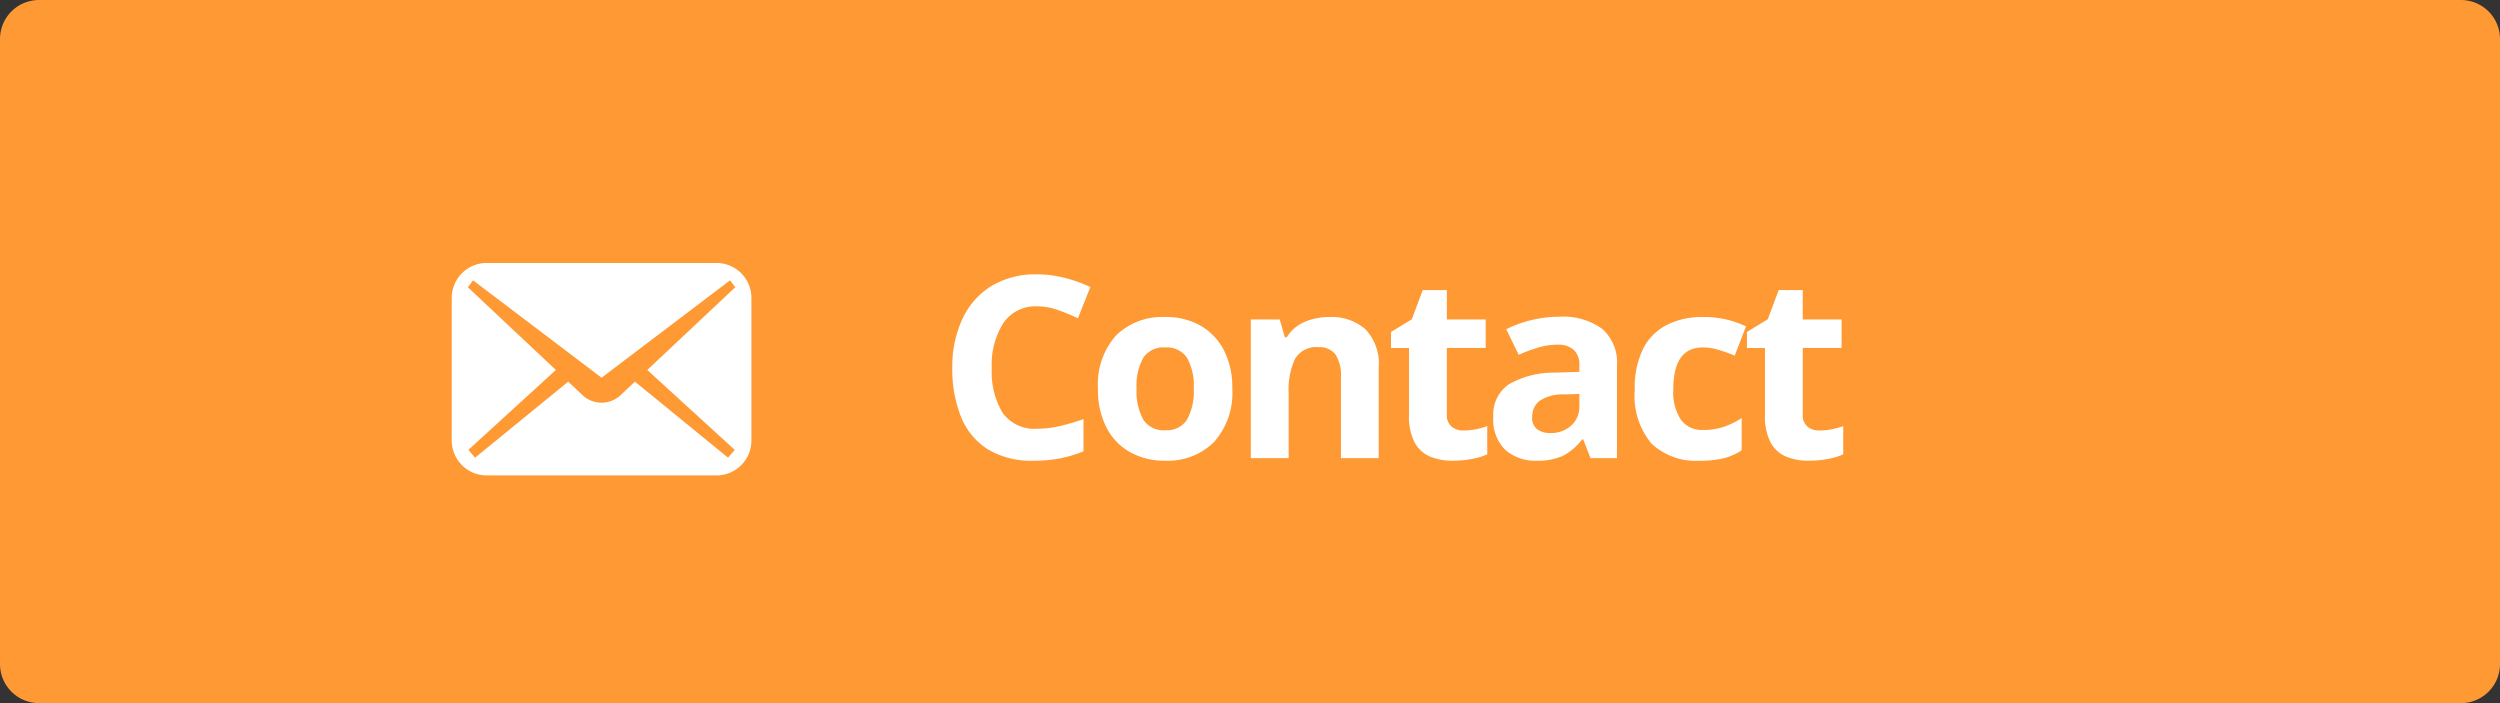
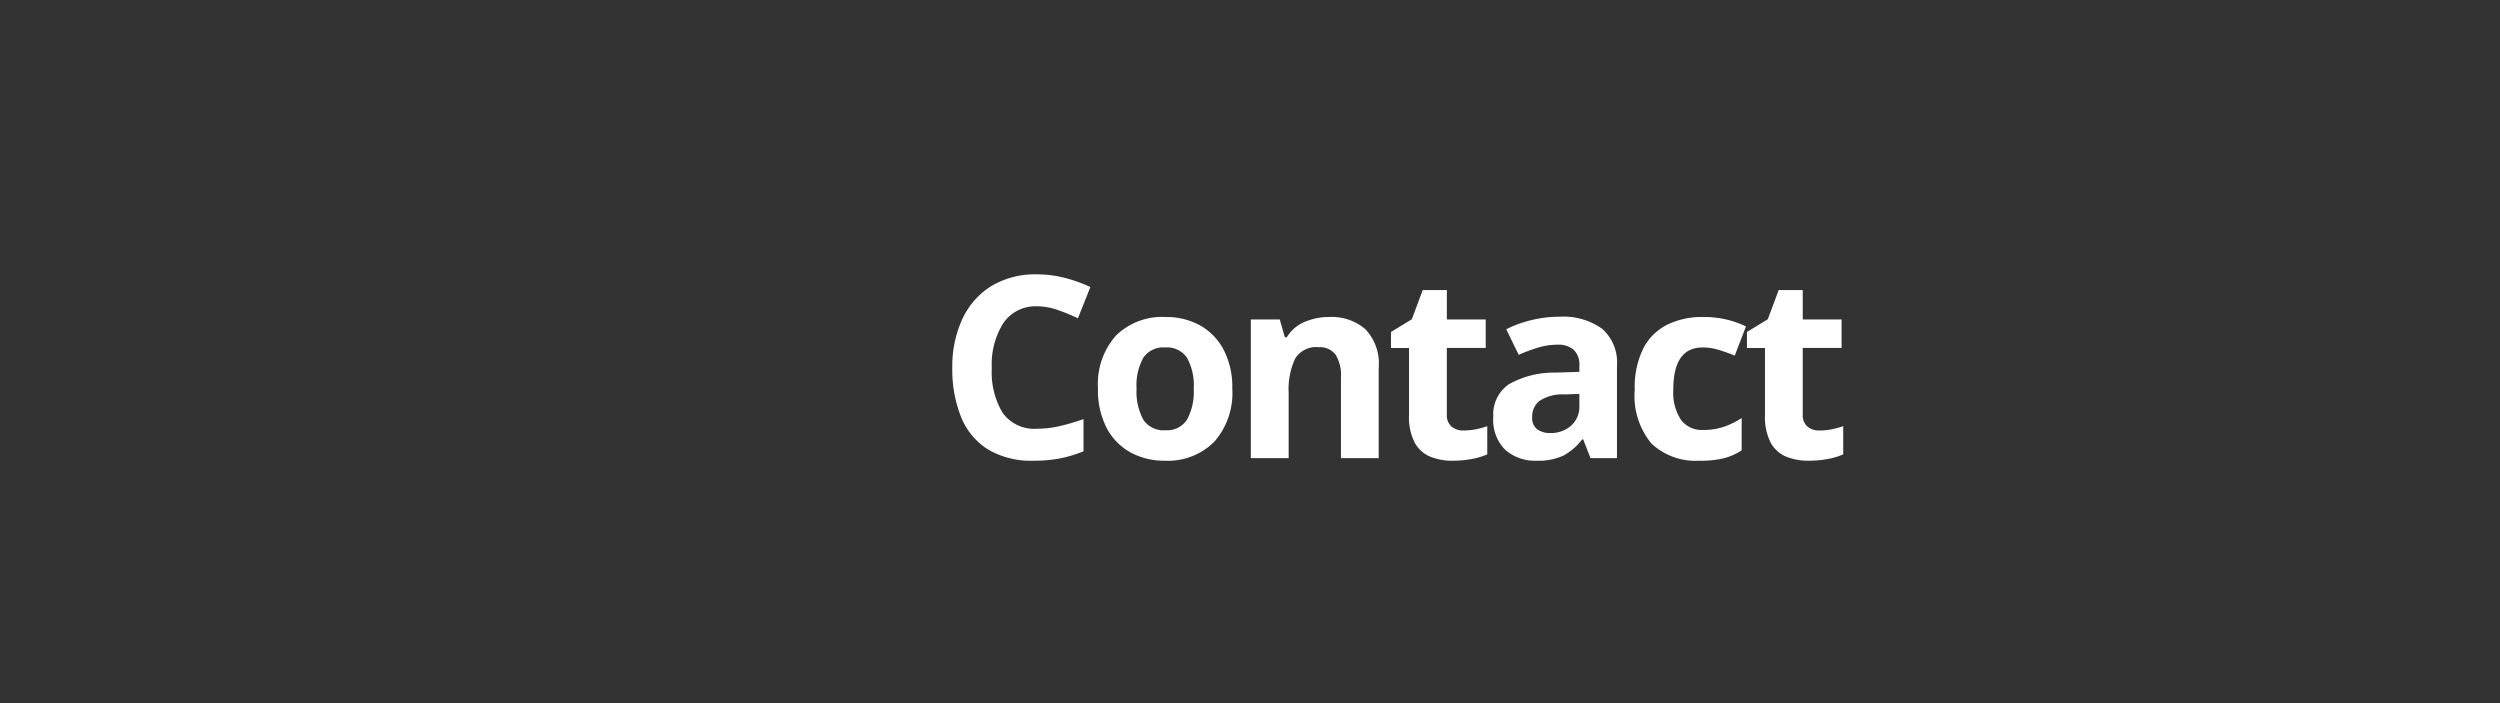
<svg xmlns="http://www.w3.org/2000/svg" width="128" height="36" viewBox="0 0 128 36">
  <rect x="0" y="0" width="128" height="36" fill="#333333" stroke="none" />
  <g id="グループ_408" data-name="グループ 408" transform="translate(-40 -200)">
-     <path id="パス_147" data-name="パス 147" d="M2,0H126a2,2,0,0,1,2,2V34a2,2,0,0,1-2,2H2a2,2,0,0,1-2-2V2A2,2,0,0,1,2,0Z" transform="translate(40 200)" fill="#fe9933" />
    <path id="パス_148" data-name="パス 148" d="M5.109-7.774a1.987,1.987,0,0,0-1.729.845,3.944,3.944,0,0,0-.6,2.314A4.053,4.053,0,0,0,3.335-2.32a1.991,1.991,0,0,0,1.775.812,5.091,5.091,0,0,0,1.131-.13A11.183,11.183,0,0,0,7.475-2V-.351A6.615,6.615,0,0,1,6.266.013,7,7,0,0,1,4.927.13,4.314,4.314,0,0,1,2.561-.462,3.505,3.505,0,0,1,1.2-2.125a6.535,6.535,0,0,1-.442-2.5,5.776,5.776,0,0,1,.507-2.483A3.921,3.921,0,0,1,2.737-8.8a4.36,4.36,0,0,1,2.373-.611,5.641,5.641,0,0,1,1.385.175,7.374,7.374,0,0,1,1.332.474l-.637,1.6a10.223,10.223,0,0,0-1.046-.429A3.151,3.151,0,0,0,5.109-7.774Zm9.984,4.212a3.769,3.769,0,0,1-.93,2.73A3.352,3.352,0,0,1,11.635.13,3.57,3.57,0,0,1,9.873-.3,3.032,3.032,0,0,1,8.658-1.553a4.207,4.207,0,0,1-.442-2.008,3.739,3.739,0,0,1,.923-2.717,3.372,3.372,0,0,1,2.535-.949,3.561,3.561,0,0,1,1.768.429,3.053,3.053,0,0,1,1.209,1.248A4.138,4.138,0,0,1,15.093-3.562Zm-4.9,0a2.987,2.987,0,0,0,.345,1.592,1.233,1.233,0,0,0,1.125.54,1.22,1.22,0,0,0,1.111-.54,2.987,2.987,0,0,0,.345-1.592,2.916,2.916,0,0,0-.345-1.58,1.243,1.243,0,0,0-1.125-.526,1.23,1.23,0,0,0-1.111.526A2.916,2.916,0,0,0,10.192-3.562Zm9.88-3.666A2.643,2.643,0,0,1,21.9-6.61a2.54,2.54,0,0,1,.689,1.982V0H20.657V-4.147a1.986,1.986,0,0,0-.273-1.15,1,1,0,0,0-.871-.384,1.247,1.247,0,0,0-1.209.6,3.735,3.735,0,0,0-.325,1.735V0H16.042V-7.1h1.482l.26.91h.1a1.953,1.953,0,0,1,.929-.793A3.223,3.223,0,0,1,20.072-7.228Zm6.851,5.811a3.244,3.244,0,0,0,.624-.059,4.378,4.378,0,0,0,.6-.163V-.195a3.5,3.5,0,0,1-.774.234A5.214,5.214,0,0,1,26.364.13a2.941,2.941,0,0,1-1.137-.208,1.622,1.622,0,0,1-.793-.715,2.886,2.886,0,0,1-.292-1.43V-5.642h-.923v-.819l1.066-.65.559-1.495h1.235V-7.1h1.989v1.456H26.078v3.419a.754.754,0,0,0,.234.6A.9.9,0,0,0,26.923-1.417Zm4.914-5.824a3.4,3.4,0,0,1,2.191.617,2.293,2.293,0,0,1,.76,1.892V0H33.436l-.377-.962h-.052a3.017,3.017,0,0,1-.962.832,3.084,3.084,0,0,1-1.391.26,2.3,2.3,0,0,1-1.573-.546,2.147,2.147,0,0,1-.624-1.7,1.863,1.863,0,0,1,.793-1.664,4.65,4.65,0,0,1,2.379-.6l1.235-.039v-.312a1.043,1.043,0,0,0-.292-.819,1.181,1.181,0,0,0-.812-.26,3.482,3.482,0,0,0-1.014.149,8.323,8.323,0,0,0-.988.371L29.12-6.6a5.907,5.907,0,0,1,1.261-.462A5.981,5.981,0,0,1,31.837-7.241Zm1.027,3.952-.754.026a2.131,2.131,0,0,0-1.3.338,1.026,1.026,0,0,0-.364.819.726.726,0,0,0,.26.63,1.125,1.125,0,0,0,.676.189,1.555,1.555,0,0,0,1.053-.371A1.308,1.308,0,0,0,32.864-2.7ZM39.013.13a3.3,3.3,0,0,1-2.451-.871A3.807,3.807,0,0,1,35.7-3.51a4.446,4.446,0,0,1,.442-2.119,2.781,2.781,0,0,1,1.229-1.209,4.031,4.031,0,0,1,1.813-.39,4.982,4.982,0,0,1,1.267.143,5.271,5.271,0,0,1,.943.338L40.82-5.252q-.455-.182-.852-.3a2.768,2.768,0,0,0-.786-.117q-1.508,0-1.508,2.145a2.545,2.545,0,0,0,.4,1.573,1.33,1.33,0,0,0,1.111.507,3.285,3.285,0,0,0,1.079-.162,4.223,4.223,0,0,0,.91-.449V-.4a3.108,3.108,0,0,1-.929.409A5.112,5.112,0,0,1,39.013.13Zm6.136-1.547a3.244,3.244,0,0,0,.624-.059,4.378,4.378,0,0,0,.6-.163V-.195A3.5,3.5,0,0,1,45.6.039,5.214,5.214,0,0,1,44.59.13a2.941,2.941,0,0,1-1.138-.208,1.622,1.622,0,0,1-.793-.715,2.886,2.886,0,0,1-.292-1.43V-5.642h-.923v-.819l1.066-.65.559-1.495H44.3V-7.1h1.989v1.456H44.3v3.419a.754.754,0,0,0,.234.6A.9.9,0,0,0,45.149-1.417Z" transform="translate(88 223.458)" fill="#fff" />
    <g id="グループ_370" data-name="グループ 370" transform="translate(63.129 213.464)">
-       <path id="パス_134" data-name="パス 134" d="M13.554,74.535H1.789A1.789,1.789,0,0,0,0,76.324v7.3a1.789,1.789,0,0,0,1.789,1.789H13.554a1.789,1.789,0,0,0,1.789-1.789v-7.3A1.789,1.789,0,0,0,13.554,74.535Zm.935,9.569-.341.4-4.77-3.893-.739.7a1.431,1.431,0,0,1-1.936,0l-.739-.7-4.77,3.893-.341-.4,4.478-4.091L.825,75.777l.266-.353,6.58,4.986,6.58-4.986.266.353L10.01,80.013Z" transform="translate(0 -74.535)" fill="#fff" />
-     </g>
+       </g>
  </g>
</svg>